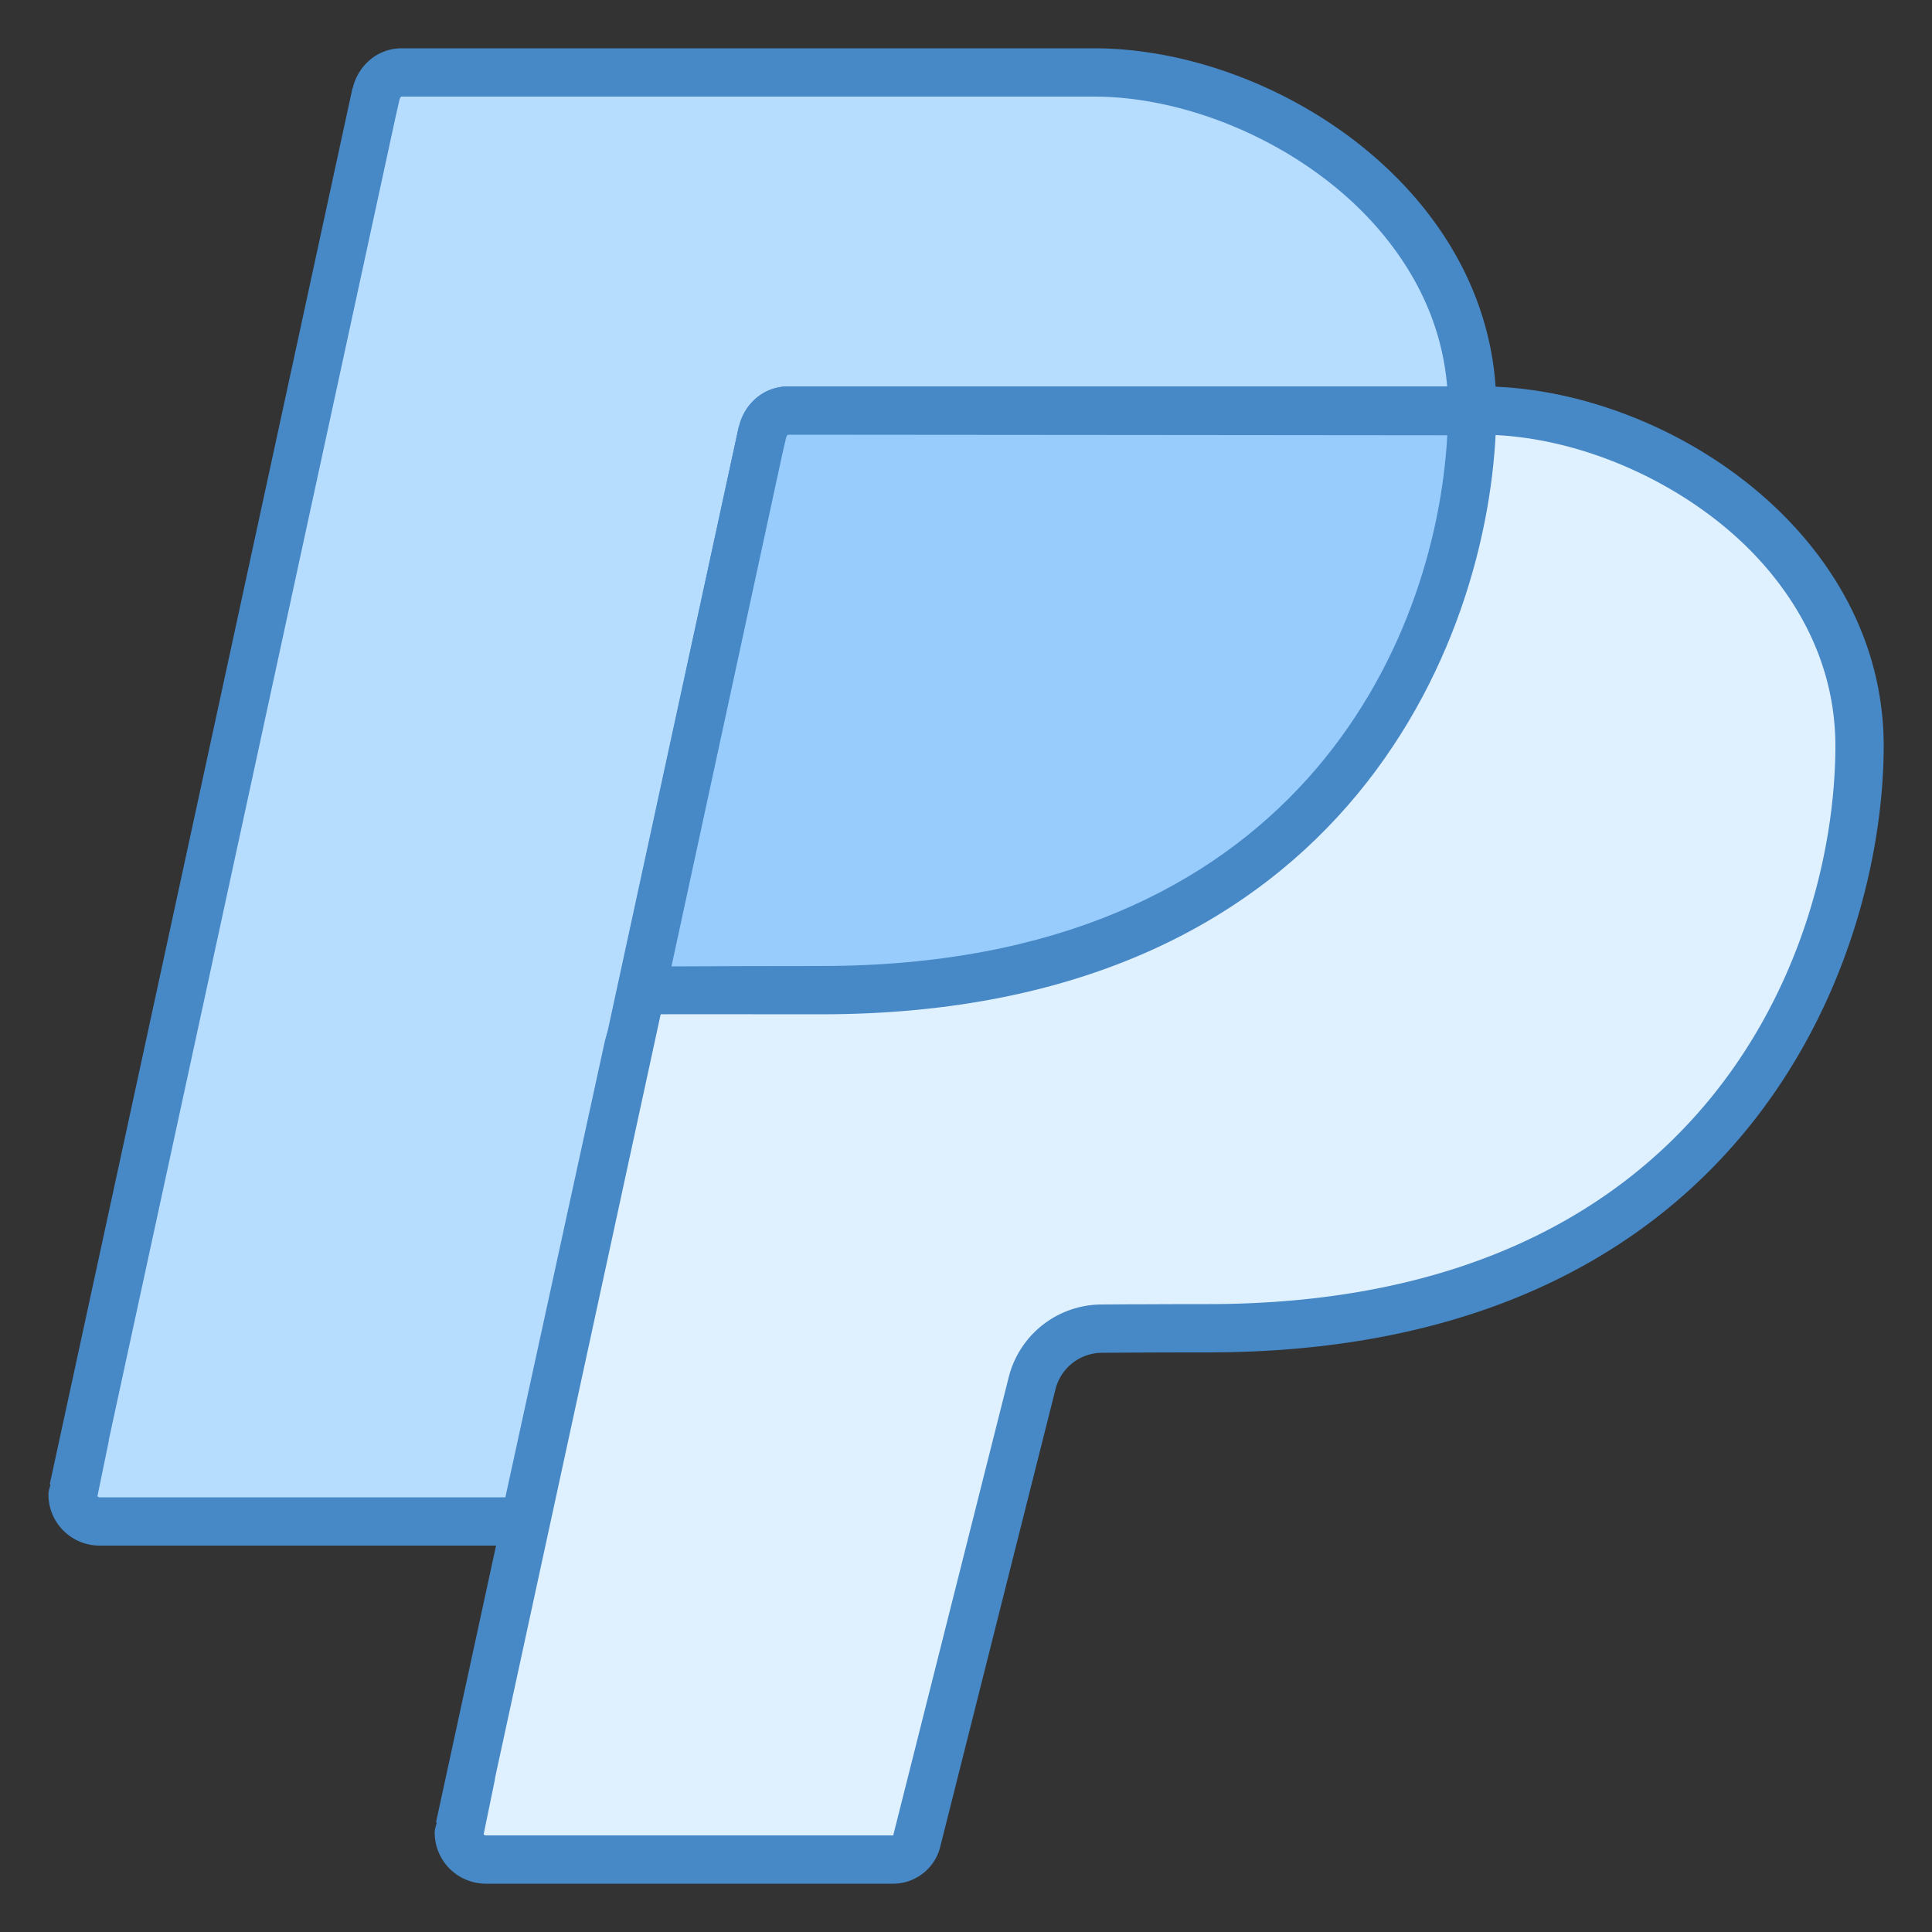
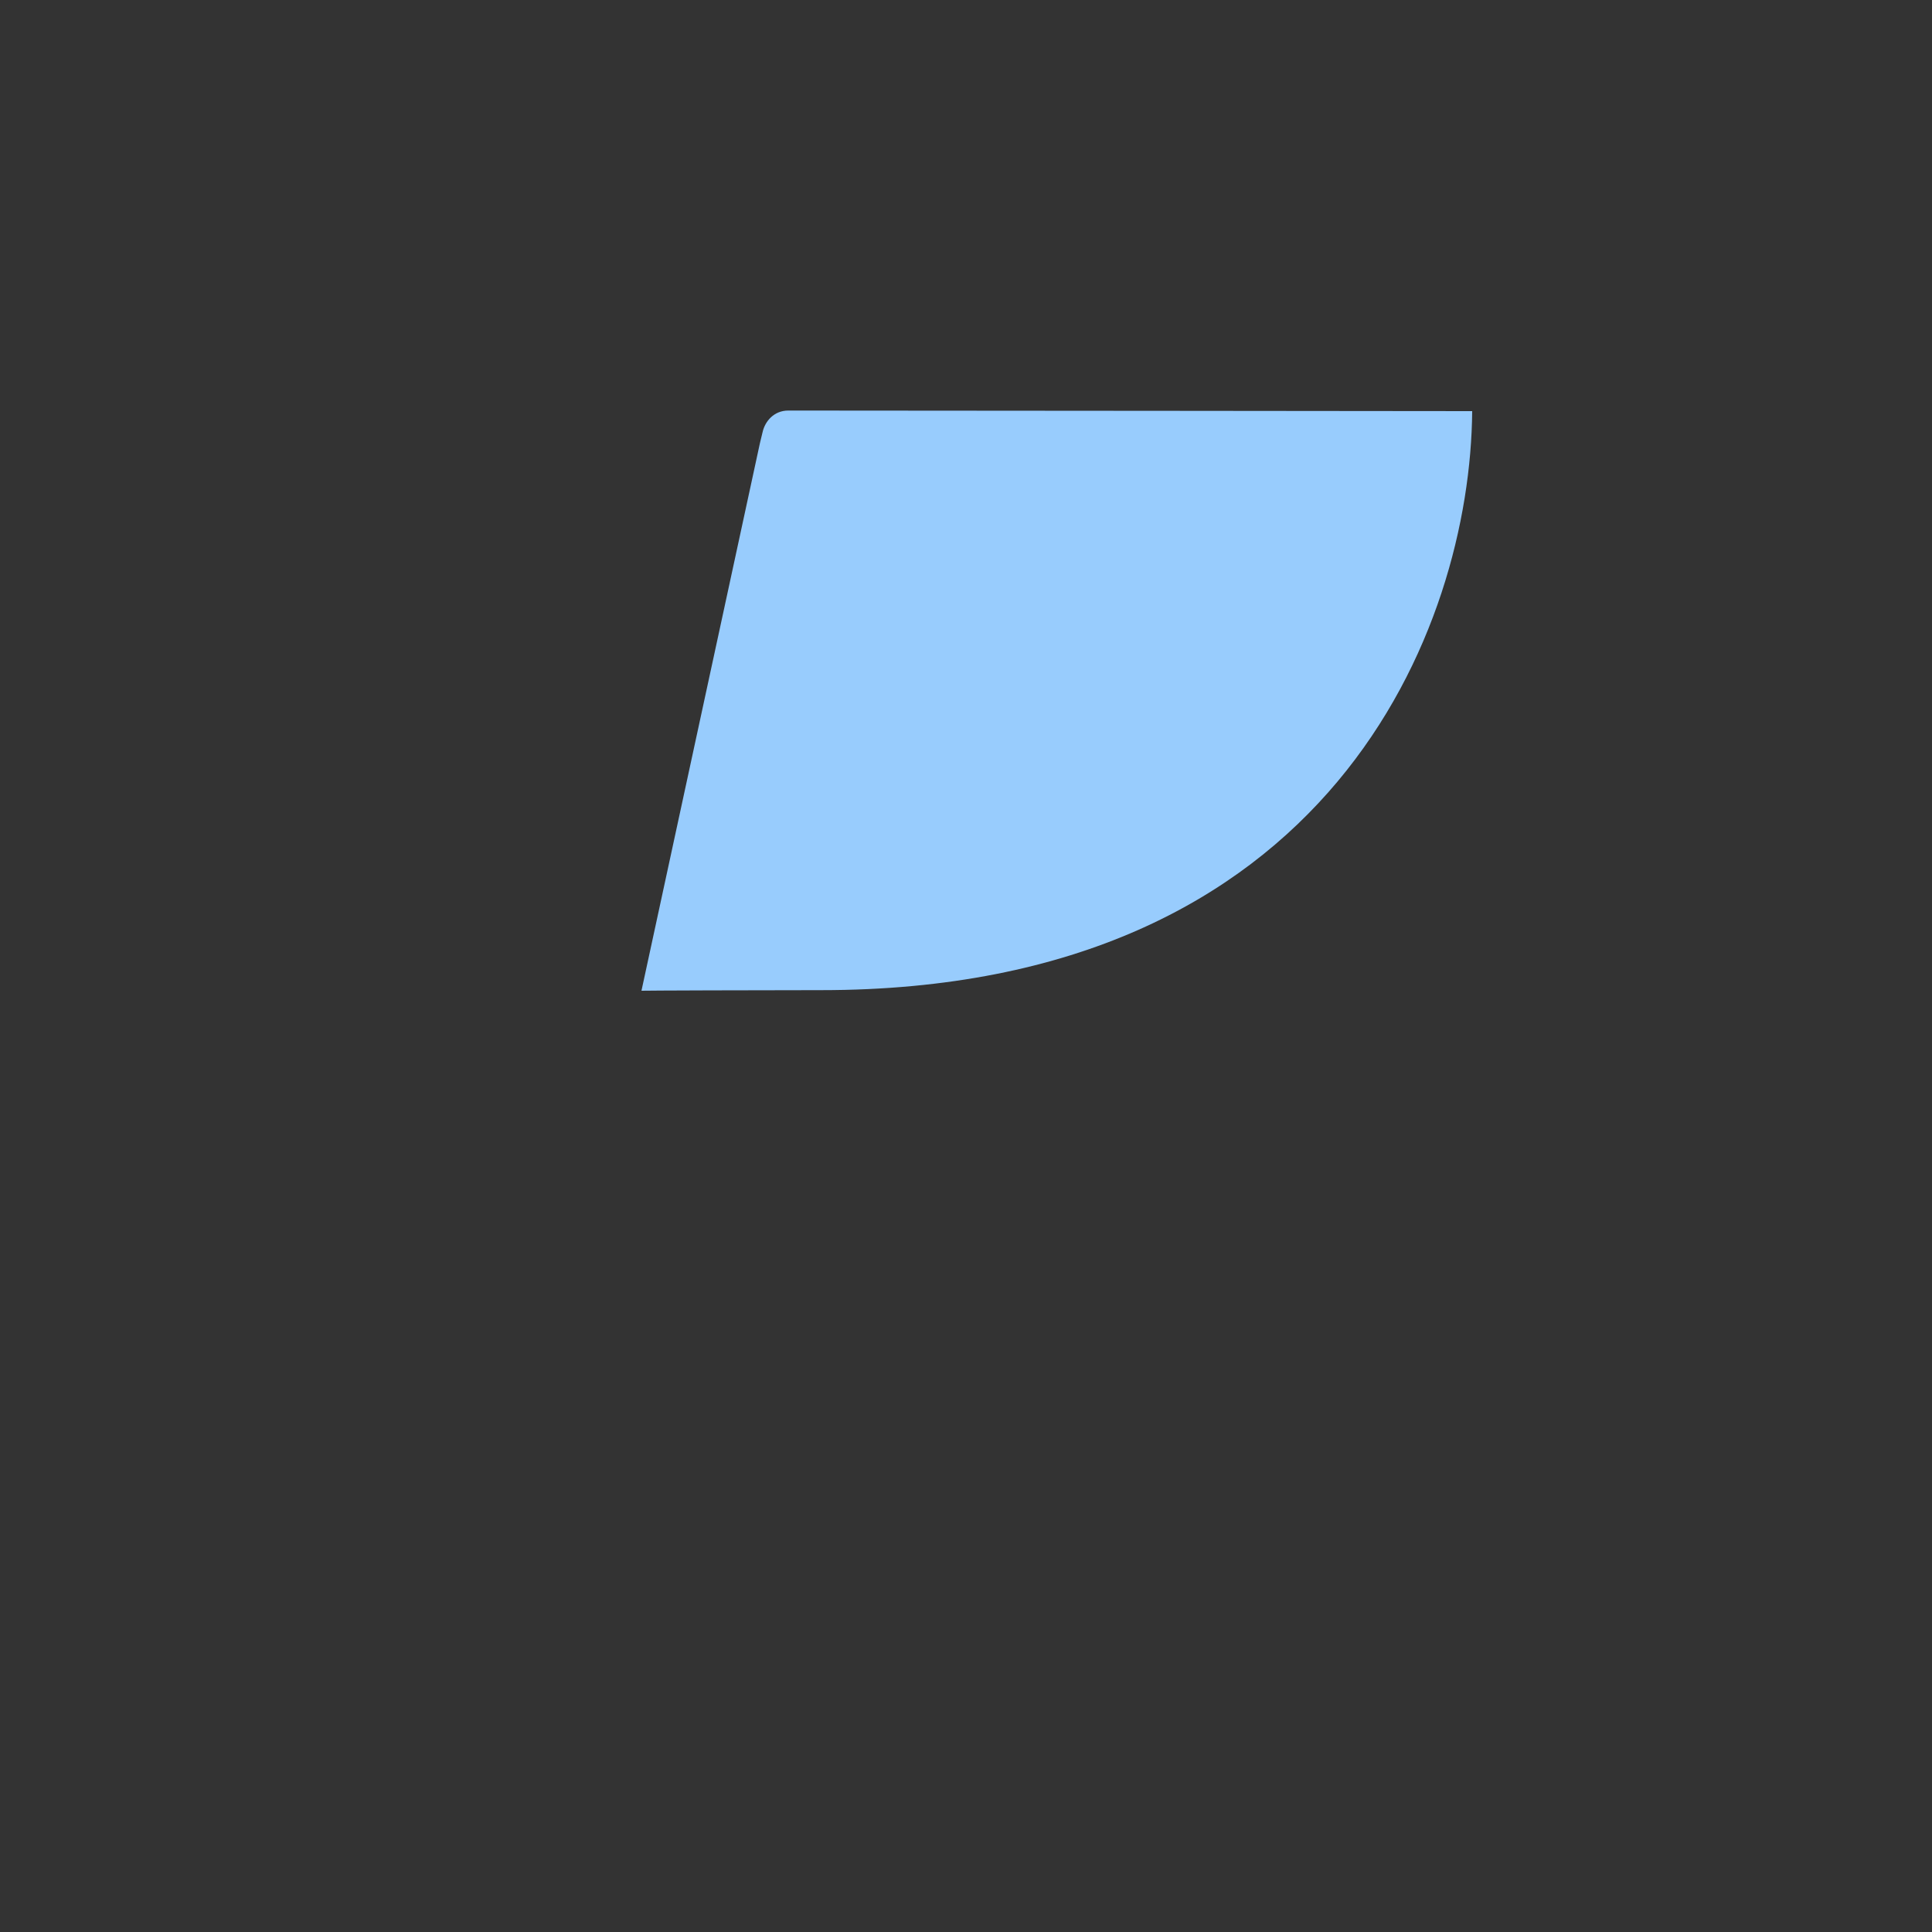
<svg xmlns="http://www.w3.org/2000/svg" viewBox="0 0 40 40">
  <rect x="0" y="0" width="40" height="40" fill="#333333" stroke="none" />
-   <path d="M2.066 31.5a.554.554 0 0 1-.562-.559l.027-.097.125-.551-.02-.004L7.735 2.16l.055-.219c.05-.218.234-.441.527-.441h14.332c2.094 0 4.356.965 5.907 2.52.883.89 1.933 2.382 1.925 4.457C30.465 12.94 27.605 20.5 17 20.5c-1.04 0-2.652.008-2.652.008-.657.004-1.153.43-1.332 1.137L10.867 31.5z" fill="#b6dcfe" />
-   <path d="M22.648 2c1.938 0 4.118.934 5.551 2.375.817.82 1.79 2.195 1.781 4.098C29.965 12.753 27.21 20 17 20c-1.023 0-1.66.004-2.281.008h-.375c-.883.004-1.578.586-1.82 1.543L10.463 31H2.067a.063.063 0 0 1-.05-.023c.004-.008.004-.02.007-.032l.23-1.12H2.25L8.188 2.43l.085-.375c.004-.012.02-.055.043-.055h14.332m0-1H8.316c-.504 0-.906.36-1.015.832l-.004-.004L1.03 30.73l.016.004c-.016.067-.043.133-.043.207 0 .59.476 1.059 1.062 1.059h9.204l2.234-10.234c.11-.446.39-.754.848-.758C15.105 21.004 15.773 21 17 21c11 0 13.965-8 13.98-12.523C31 4 26.41 1 22.648 1z" fill="#4788c7" />
-   <path d="M10.063 38.5a.554.554 0 0 1-.563-.559l.027-.097.13-.551-.024-.004L15.73 9.18l.06-.238c.05-.218.233-.441.53-.441h14.34c2.098 0 4.363.969 5.91 2.523.887.887 1.938 2.38 1.93 4.454C38.48 19.94 35.617 27.5 25.008 27.5c-.88 0-2.2.008-2.2.008a1.497 1.497 0 0 0-1.44 1.137L18.98 38.12a.505.505 0 0 1-.488.379z" fill="#dff0fe" />
-   <path d="M30.66 9c1.942 0 4.121.934 5.559 2.375.816.82 1.789 2.2 1.781 4.098C37.98 19.753 35.227 27 25.008 27c-.875 0-1.238.004-1.645.004l-.558.004a1.99 1.99 0 0 0-1.922 1.512L18.493 38h-8.427c-.02 0-.043-.008-.054-.023.004-.008.004-.02.008-.032l.23-1.12h-.004l5.941-27.391.09-.375c.004-.016.02-.059.043-.059h14.34m0-1H16.32c-.508 0-.91.36-1.02.832l-.003-.004-6.27 28.902.016.004c-.016.067-.043.133-.043.207 0 .59.477 1.059 1.066 1.059h8.426c.457 0 .86-.313.973-.758l2.387-9.476a.997.997 0 0 1 .96-.758c.754-.004.97-.008 2.196-.008C36.016 28 38.98 20 39 15.477 39.02 11 34.426 8 30.66 8z" fill="#4788c7" />
  <path d="M15.734 9.172l.055-.227c.05-.222.234-.445.531-.445 4.364.004 12.18.008 14.16.012C30.445 12.984 27.57 20.5 17 20.5c-1.227 0-3.695.008-3.719.012z" fill="#98ccfd" />
-   <path d="M16.32 9c4.047.004 11.098.008 13.645.012C29.727 13.336 26.793 20 17 20c-.98 0-2.242.004-3.098.008L16.195 9.41l.082-.355c.004-.012.02-.055.043-.055m0-1c-.508 0-.91.36-1.02.832l-.003-.004L12.5 21.766c.113-.446.395-.762.852-.766.753-.004 2.421 0 3.648 0 11 0 13.965-8 13.98-12.523.004-.157-.015-.309-.027-.461C30.855 8.012 16.32 8 16.32 8z" fill="#4788c7" />
</svg>